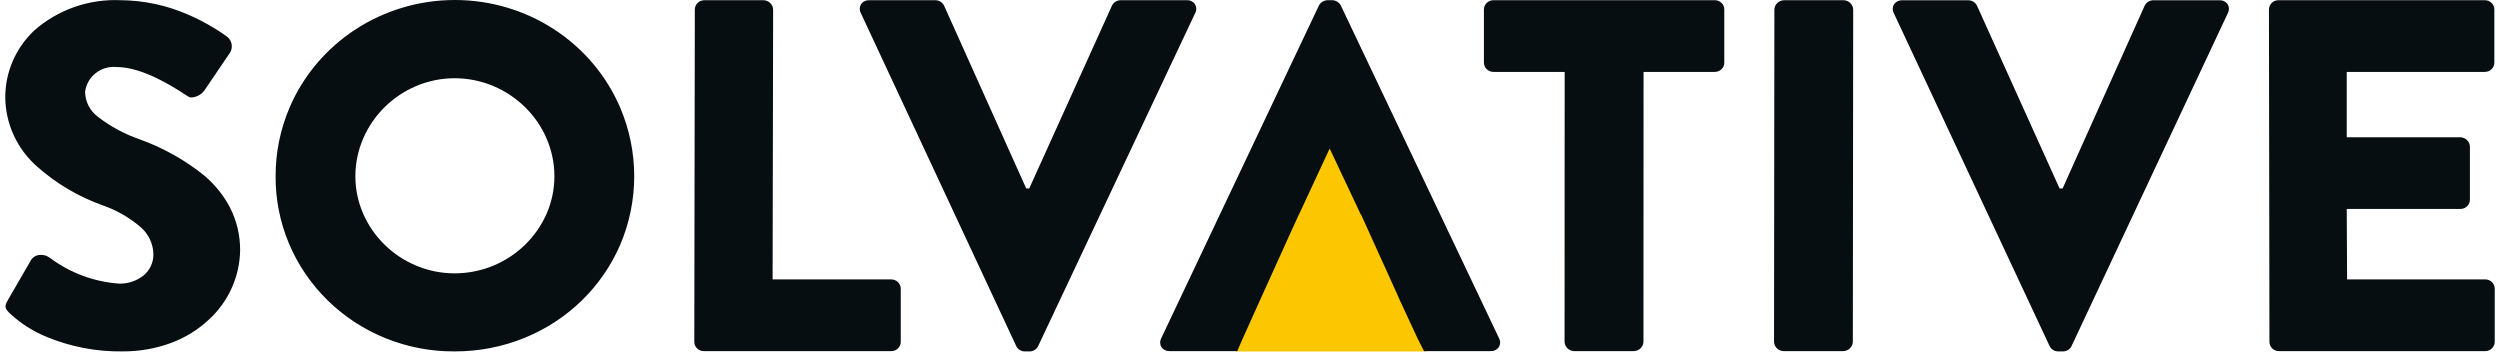
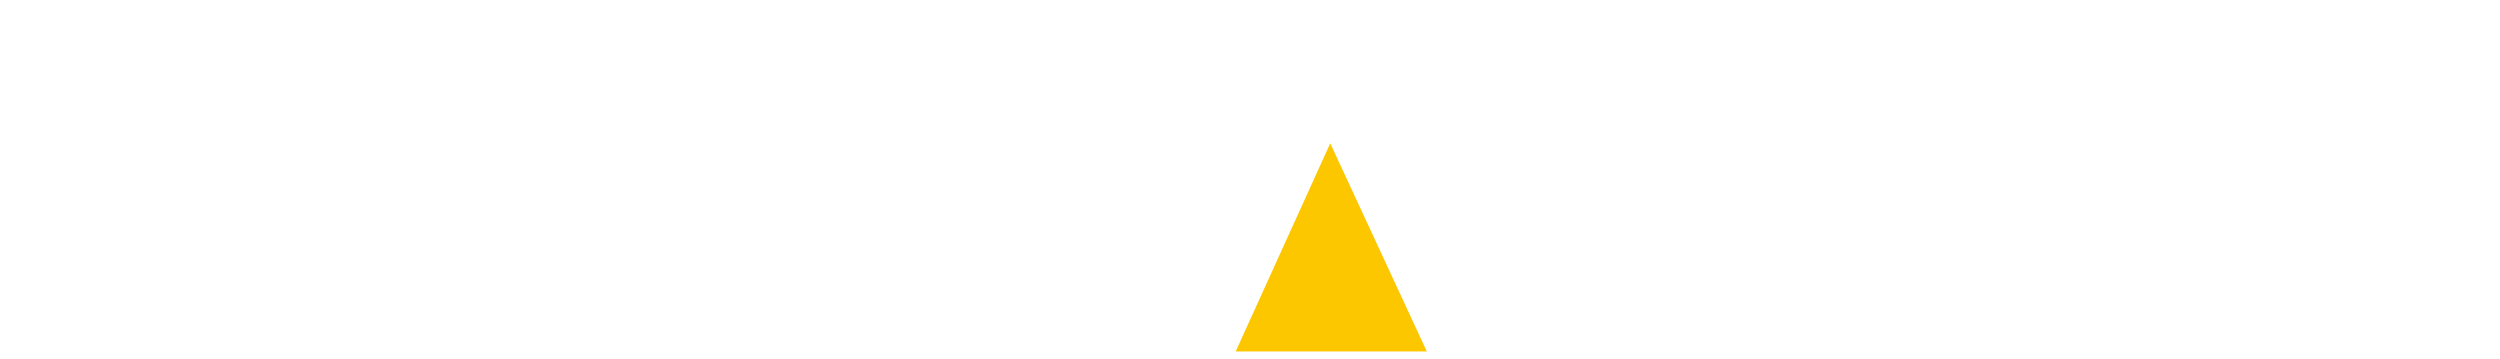
<svg xmlns="http://www.w3.org/2000/svg" width="237" height="34" viewBox="0 0 237 34" fill="none">
-   <path d="M126.108 13.585L135.263 33.317H117.143L126.108 13.585Z" fill="#FDC700" />
-   <path d="M195.581 33.313H195.106C194.936 33.312 194.77 33.263 194.628 33.173C194.486 33.083 194.372 32.955 194.301 32.804L179.525 1.229C179.457 1.1 179.425 0.957 179.429 0.812C179.434 0.668 179.477 0.527 179.553 0.403C179.639 0.281 179.754 0.183 179.889 0.116C180.024 0.05 180.174 0.019 180.325 0.025H186.614C186.783 0.03 186.947 0.08 187.089 0.17C187.231 0.26 187.344 0.386 187.418 0.535L195.25 17.868H195.534L203.316 0.533C203.39 0.385 203.503 0.259 203.645 0.169C203.786 0.079 203.95 0.029 204.119 0.024H210.408C210.559 0.018 210.709 0.049 210.844 0.115C210.979 0.181 211.094 0.28 211.18 0.402C211.256 0.525 211.299 0.666 211.304 0.811C211.309 0.955 211.276 1.099 211.208 1.227L196.385 32.804C196.314 32.955 196.201 33.083 196.058 33.173C195.916 33.263 195.75 33.312 195.581 33.313ZM97.617 33.313H97.142C96.972 33.312 96.807 33.263 96.664 33.173C96.522 33.083 96.409 32.955 96.338 32.804L81.598 1.222C81.531 1.093 81.499 0.949 81.504 0.805C81.51 0.66 81.553 0.52 81.629 0.396C81.715 0.274 81.831 0.175 81.967 0.109C82.102 0.043 82.253 0.012 82.404 0.018H88.692C88.86 0.023 89.025 0.073 89.166 0.163C89.308 0.253 89.422 0.379 89.496 0.528L97.287 17.869H97.57L105.417 0.528C105.49 0.379 105.604 0.253 105.745 0.163C105.887 0.073 106.051 0.023 106.219 0.018H112.508C112.66 0.011 112.811 0.042 112.946 0.108C113.082 0.175 113.198 0.274 113.284 0.396C113.36 0.52 113.403 0.661 113.408 0.805C113.413 0.95 113.38 1.093 113.312 1.222L98.42 32.805C98.349 32.956 98.236 33.083 98.094 33.173C97.953 33.264 97.788 33.313 97.618 33.315L97.617 33.313ZM43.1 33.313C40.868 33.328 38.655 32.908 36.59 32.079C34.524 31.25 32.648 30.027 31.069 28.483C29.49 26.939 28.24 25.103 27.392 23.082C26.544 21.062 26.113 18.896 26.127 16.712C26.121 14.477 26.57 12.264 27.449 10.202C28.743 7.179 30.921 4.598 33.71 2.783C36.498 0.968 39.773 -0 43.121 -0C46.471 -0 49.745 0.968 52.533 2.783C55.322 4.598 57.5 7.179 58.794 10.202C59.672 12.263 60.124 14.473 60.124 16.706C60.124 18.938 59.672 21.148 58.794 23.209C57.076 27.192 53.829 30.356 49.752 32.021C47.645 32.881 45.383 33.32 43.1 33.313ZM43.1 7.418C41.847 7.417 40.607 7.668 39.456 8.155C37.195 9.117 35.398 10.892 34.437 13.114C33.943 14.252 33.689 15.475 33.69 16.71C33.689 17.936 33.943 19.149 34.437 20.275C35.404 22.481 37.201 24.239 39.456 25.184C40.608 25.666 41.848 25.914 43.1 25.913C44.361 25.914 45.609 25.666 46.77 25.184C49.032 24.244 50.838 22.487 51.81 20.277C52.304 19.151 52.559 17.939 52.558 16.713C52.559 15.477 52.304 14.254 51.81 13.117C50.845 10.891 49.041 9.115 46.772 8.158C45.612 7.669 44.363 7.417 43.1 7.418ZM11.61 33.313C9.133 33.347 6.675 32.875 4.395 31.925C3.13 31.406 1.972 30.668 0.975 29.746C0.5 29.283 0.358 29.104 0.74 28.458L2.961 24.62C3.063 24.473 3.202 24.353 3.365 24.274C3.527 24.194 3.708 24.157 3.89 24.165C4.129 24.16 4.365 24.221 4.569 24.343C4.589 24.353 4.653 24.393 4.74 24.45C6.631 25.867 8.904 26.714 11.28 26.887C12.13 26.91 12.96 26.633 13.62 26.107C13.913 25.86 14.147 25.554 14.306 25.209C14.465 24.865 14.546 24.491 14.542 24.113C14.535 23.619 14.422 23.133 14.211 22.685C13.999 22.238 13.693 21.839 13.312 21.515C12.244 20.604 11.008 19.9 9.67 19.442C7.414 18.63 5.337 17.401 3.554 15.823C2.6 14.994 1.836 13.977 1.31 12.84C0.784 11.702 0.508 10.469 0.5 9.221C0.499 8.042 0.74 6.875 1.209 5.79C1.678 4.705 2.366 3.723 3.231 2.903C5.467 0.925 8.41 -0.111 11.421 0.018C13.618 0.034 15.787 0.495 17.793 1.37C19.118 1.938 20.375 2.647 21.54 3.486C21.757 3.66 21.904 3.905 21.956 4.175C22.008 4.445 21.961 4.725 21.824 4.965L19.412 8.525C19.274 8.727 19.092 8.895 18.879 9.019C18.666 9.143 18.427 9.218 18.18 9.24C18.045 9.245 17.912 9.204 17.804 9.125C17.746 9.093 17.632 9.02 17.475 8.917C16.501 8.283 13.538 6.352 11.044 6.352C10.331 6.287 9.621 6.497 9.064 6.938C8.508 7.379 8.149 8.015 8.066 8.711C8.072 9.161 8.18 9.604 8.384 10.007C8.587 10.41 8.88 10.764 9.242 11.042C10.434 11.972 11.776 12.7 13.213 13.197C15.45 13.999 17.533 15.165 19.371 16.648C20.363 17.489 21.184 18.505 21.79 19.645C22.442 20.916 22.776 22.321 22.764 23.743C22.744 24.978 22.47 26.197 21.958 27.326C21.447 28.455 20.708 29.472 19.785 30.315C18.772 31.258 17.579 31.997 16.275 32.489C14.781 33.047 13.194 33.326 11.595 33.311L11.61 33.313ZM117.305 33.286H110.881C110.73 33.293 110.579 33.262 110.443 33.196C110.308 33.13 110.191 33.031 110.106 32.908C110.029 32.784 109.987 32.643 109.982 32.499C109.977 32.354 110.01 32.211 110.077 32.082L125.031 0.528C125.107 0.381 125.221 0.257 125.362 0.168C125.503 0.078 125.666 0.027 125.834 0.018H126.309C126.477 0.027 126.64 0.078 126.781 0.167C126.922 0.257 127.037 0.381 127.113 0.528L142.118 32.082C142.185 32.211 142.218 32.354 142.213 32.499C142.208 32.643 142.166 32.784 142.089 32.908C142.004 33.03 141.888 33.129 141.752 33.195C141.617 33.261 141.466 33.292 141.315 33.286H134.995L134.408 32.129L132.581 28.2H132.592L129.046 20.375H129.021L126.076 14.129H126.029L123.125 20.375H123.115L122.757 21.164L122.485 21.754L119.552 28.228L117.773 32.177L117.294 33.287L117.305 33.286ZM235.613 33.286H216.04C215.802 33.285 215.574 33.193 215.406 33.028C215.238 32.863 215.143 32.64 215.142 32.407L215.096 0.897C215.096 0.664 215.191 0.441 215.359 0.276C215.527 0.111 215.755 0.019 215.993 0.018H235.567C235.805 0.019 236.033 0.111 236.201 0.276C236.369 0.441 236.464 0.664 236.464 0.897V5.938C236.464 6.171 236.369 6.394 236.201 6.559C236.033 6.724 235.805 6.816 235.567 6.817H222.471V13.013H233.25C233.486 13.021 233.709 13.117 233.876 13.28C234.042 13.443 234.139 13.661 234.148 13.891V18.93C234.148 19.163 234.053 19.386 233.885 19.551C233.717 19.715 233.488 19.808 233.25 19.808H222.471L222.505 26.485H235.602C235.84 26.485 236.068 26.578 236.237 26.742C236.405 26.907 236.5 27.13 236.5 27.363V32.404C236.5 32.638 236.405 32.861 236.237 33.026C236.068 33.191 235.839 33.284 235.601 33.284L235.613 33.286ZM174.749 33.286H169.076C168.841 33.277 168.617 33.182 168.451 33.019C168.284 32.856 168.187 32.637 168.178 32.407L168.211 0.9C168.22 0.669 168.318 0.45 168.485 0.287C168.652 0.124 168.876 0.029 169.112 0.021H174.785C175.02 0.03 175.244 0.125 175.41 0.288C175.577 0.451 175.674 0.67 175.683 0.9L175.649 32.407C175.64 32.637 175.543 32.855 175.377 33.018C175.21 33.181 174.987 33.277 174.752 33.286H174.749ZM154.893 33.286H149.219C148.984 33.277 148.761 33.182 148.594 33.019C148.428 32.856 148.33 32.637 148.321 32.407L148.33 6.817H141.573C141.335 6.816 141.107 6.724 140.939 6.559C140.77 6.394 140.676 6.171 140.675 5.938V0.897C140.676 0.664 140.77 0.441 140.939 0.276C141.107 0.111 141.335 0.019 141.573 0.018H162.564C162.802 0.019 163.031 0.111 163.199 0.276C163.367 0.441 163.462 0.664 163.462 0.897V5.938C163.462 6.171 163.367 6.394 163.199 6.559C163.031 6.724 162.802 6.816 162.564 6.817H155.809L155.8 32.407C155.791 32.637 155.694 32.855 155.527 33.018C155.361 33.181 155.138 33.276 154.903 33.284L154.893 33.286ZM84.49 33.286H66.717C66.479 33.285 66.251 33.193 66.083 33.028C65.914 32.863 65.82 32.64 65.819 32.407L65.869 0.9C65.869 0.667 65.964 0.443 66.133 0.278C66.301 0.114 66.53 0.021 66.768 0.021H72.395C72.63 0.03 72.853 0.125 73.02 0.288C73.186 0.451 73.284 0.67 73.293 0.9L73.243 26.49H84.495C84.733 26.49 84.961 26.583 85.129 26.748C85.297 26.913 85.392 27.136 85.392 27.369V32.41C85.392 32.643 85.297 32.866 85.129 33.031C84.96 33.196 84.731 33.288 84.493 33.288L84.49 33.286Z" fill="#060E12" />
+   <path d="M126.108 13.585L135.263 33.317H117.143Z" fill="#FDC700" />
</svg>